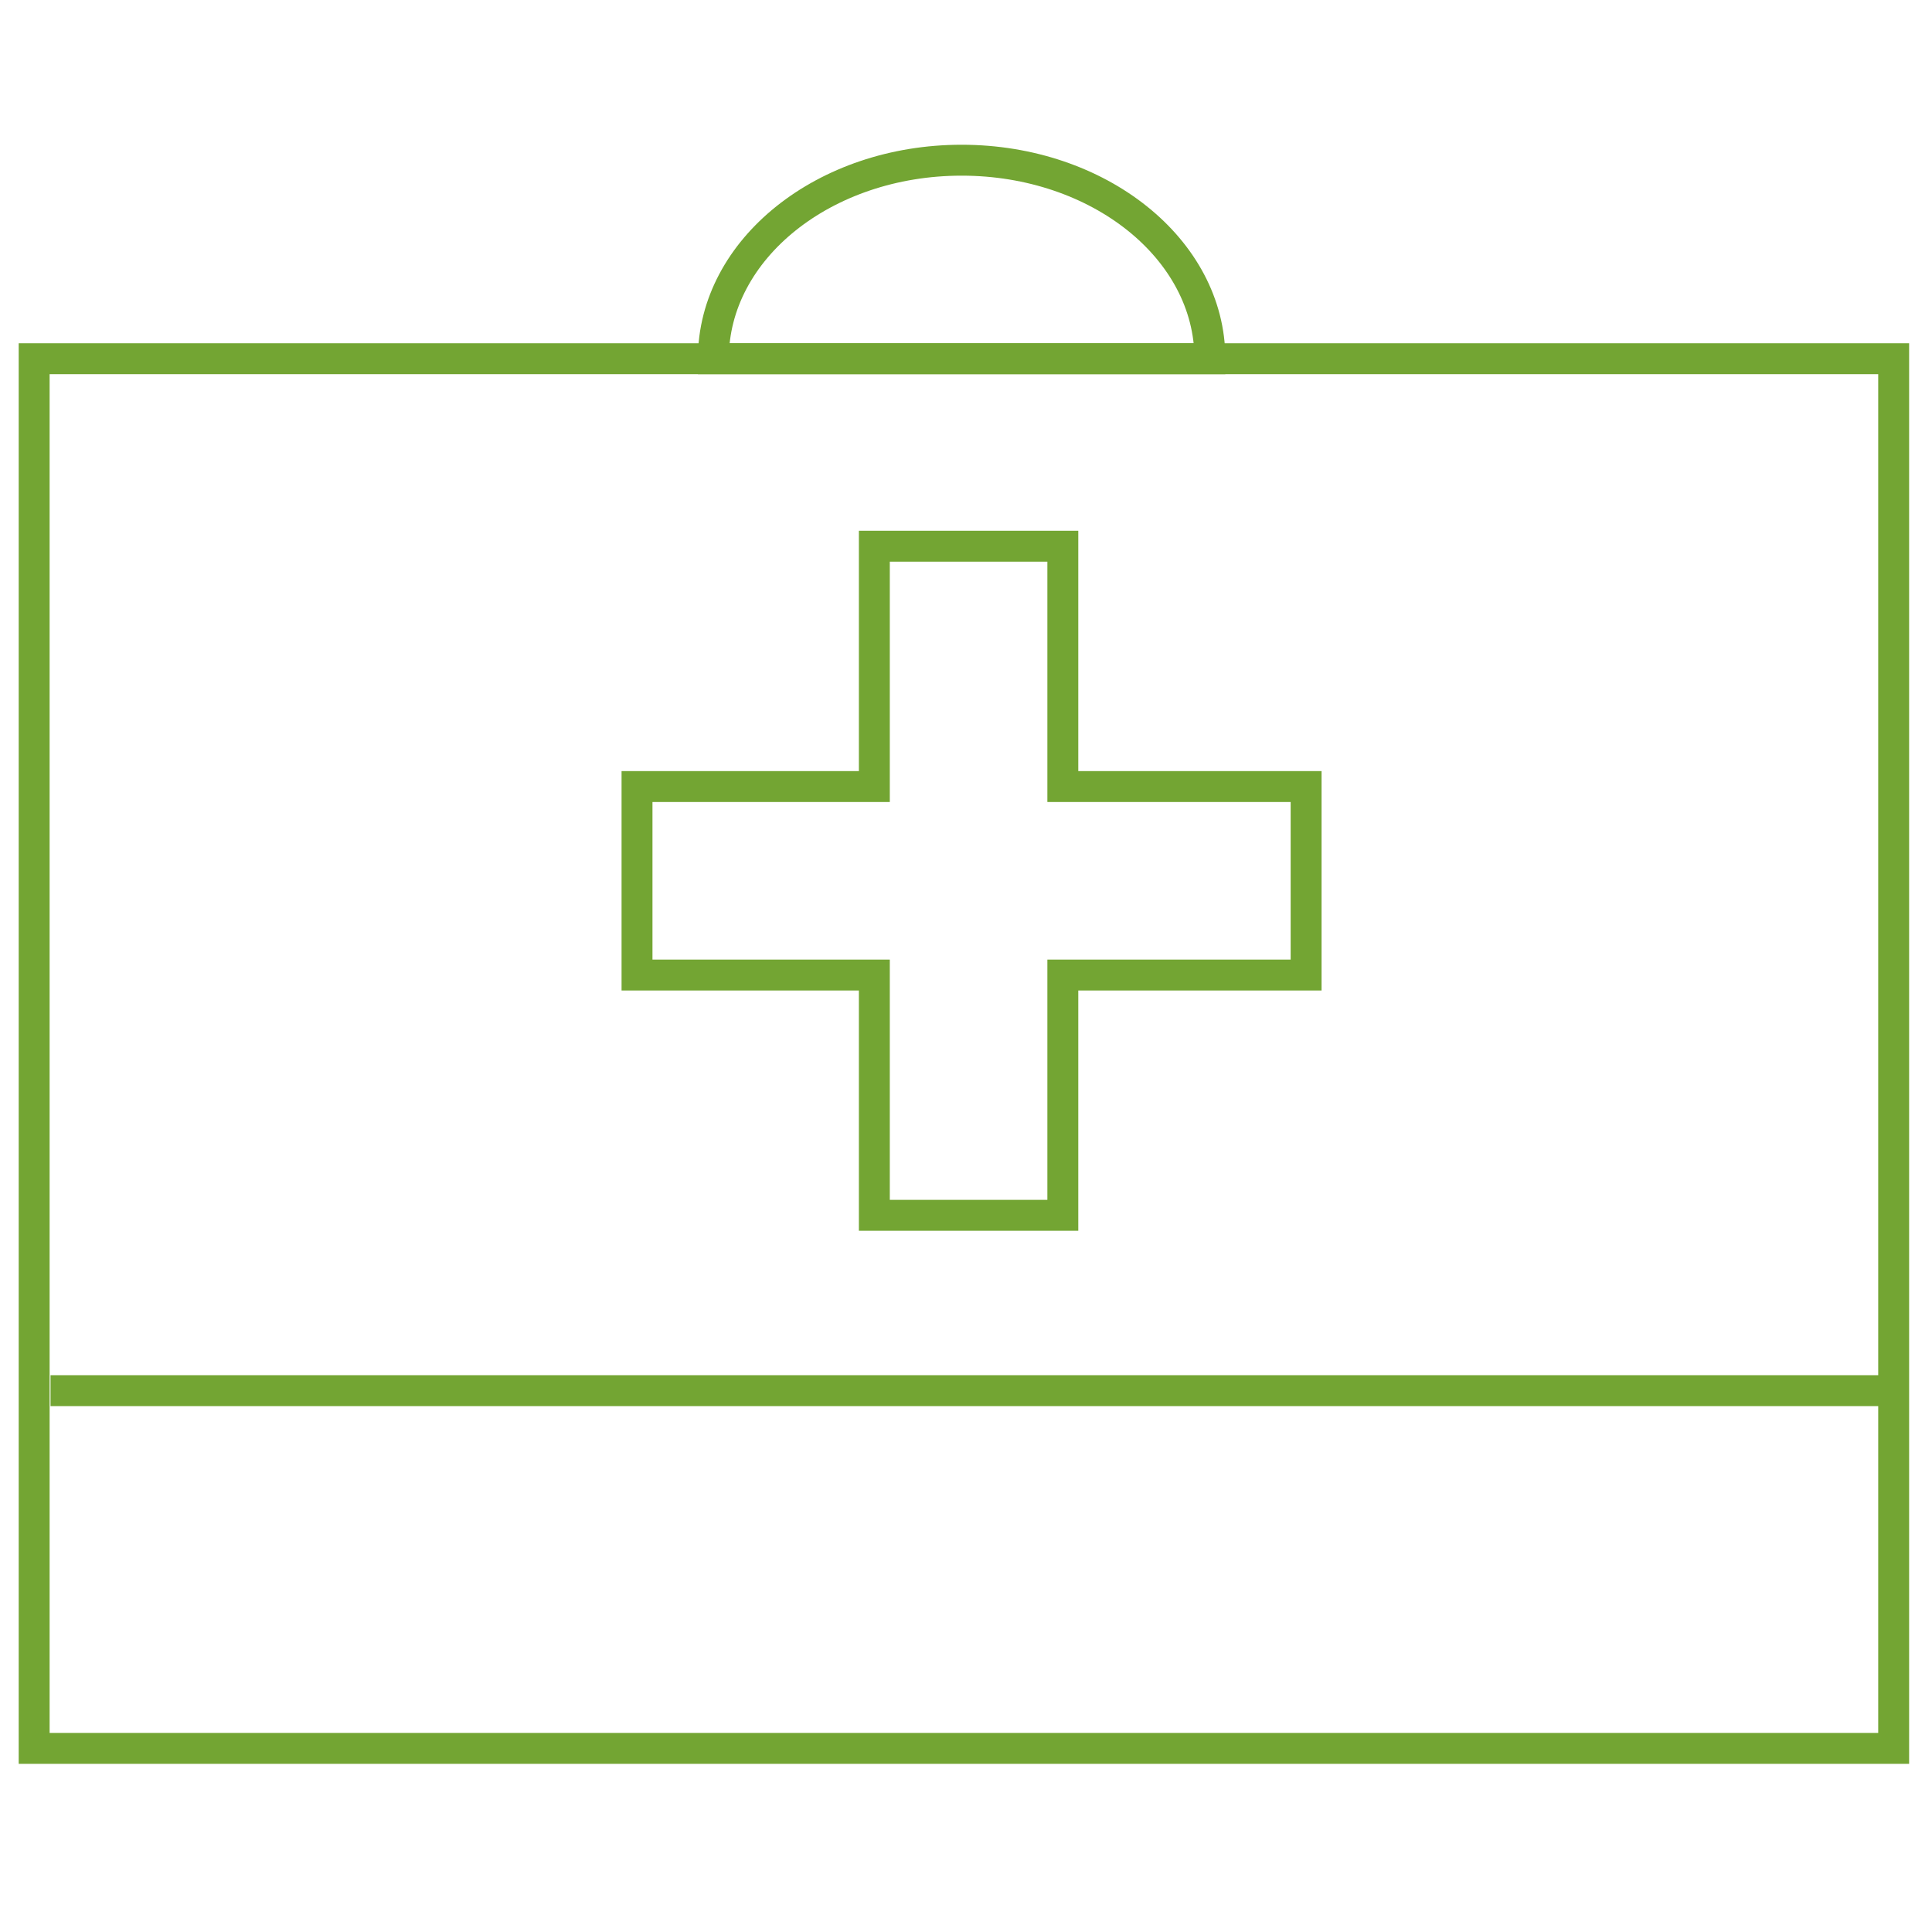
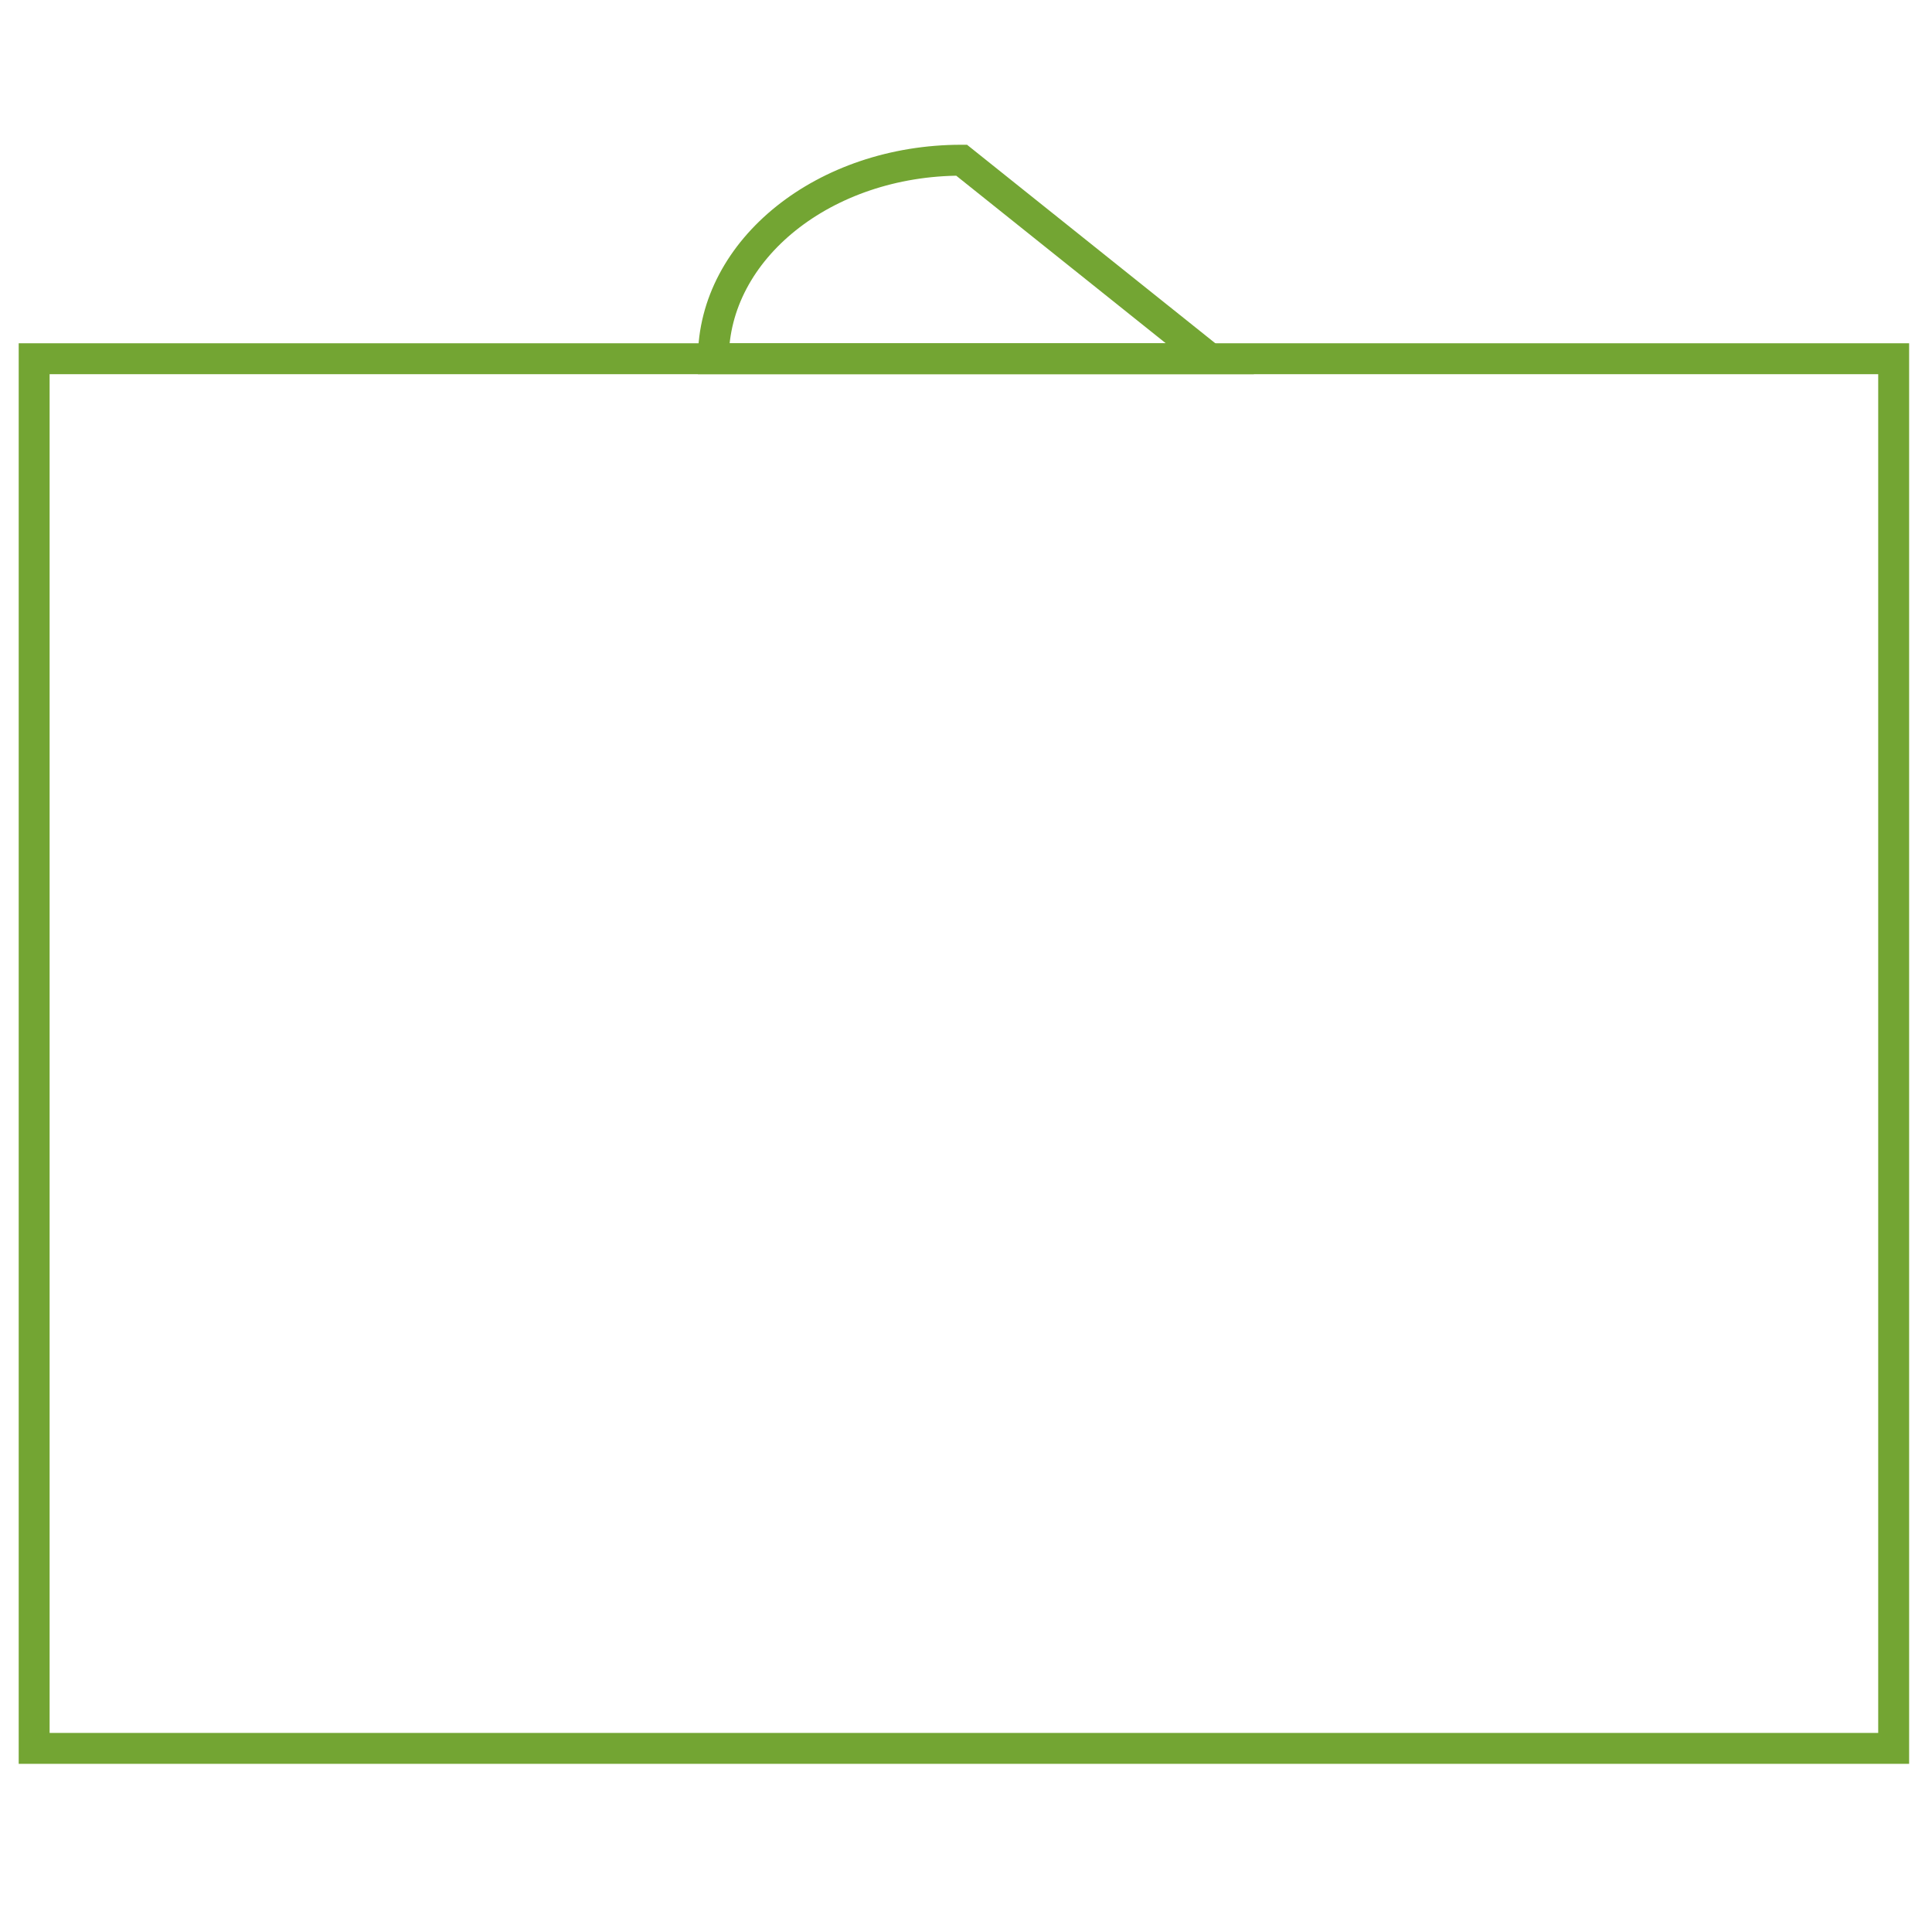
<svg xmlns="http://www.w3.org/2000/svg" id="Layer_1" data-name="Layer 1" viewBox="0 0 250 250">
  <defs>
    <style>.cls-1{fill:none;stroke:#73a533;stroke-miterlimit:10;stroke-width:4px;}</style>
  </defs>
  <title>HSA</title>
  <rect class="cls-1" x="4.42" y="46.42" width="240.62" height="179.82" />
-   <polygon class="cls-1" points="169.01 101.78 137.53 101.78 137.53 70.68 113.14 70.68 113.14 101.78 82.43 101.78 82.43 126.17 113.14 126.17 113.14 157.26 137.53 157.26 137.53 126.17 169.01 126.17 169.01 101.78" />
-   <path class="cls-1" d="M124.43,20.73c-17.74,0-32.12,11.5-32.12,25.69h64.25C156.56,32.23,142.18,20.73,124.43,20.73Z" />
-   <line class="cls-1" x1="6.54" y1="179.95" x2="243.15" y2="179.95" />
+   <path class="cls-1" d="M124.43,20.73c-17.74,0-32.12,11.5-32.12,25.69h64.25Z" />
</svg>